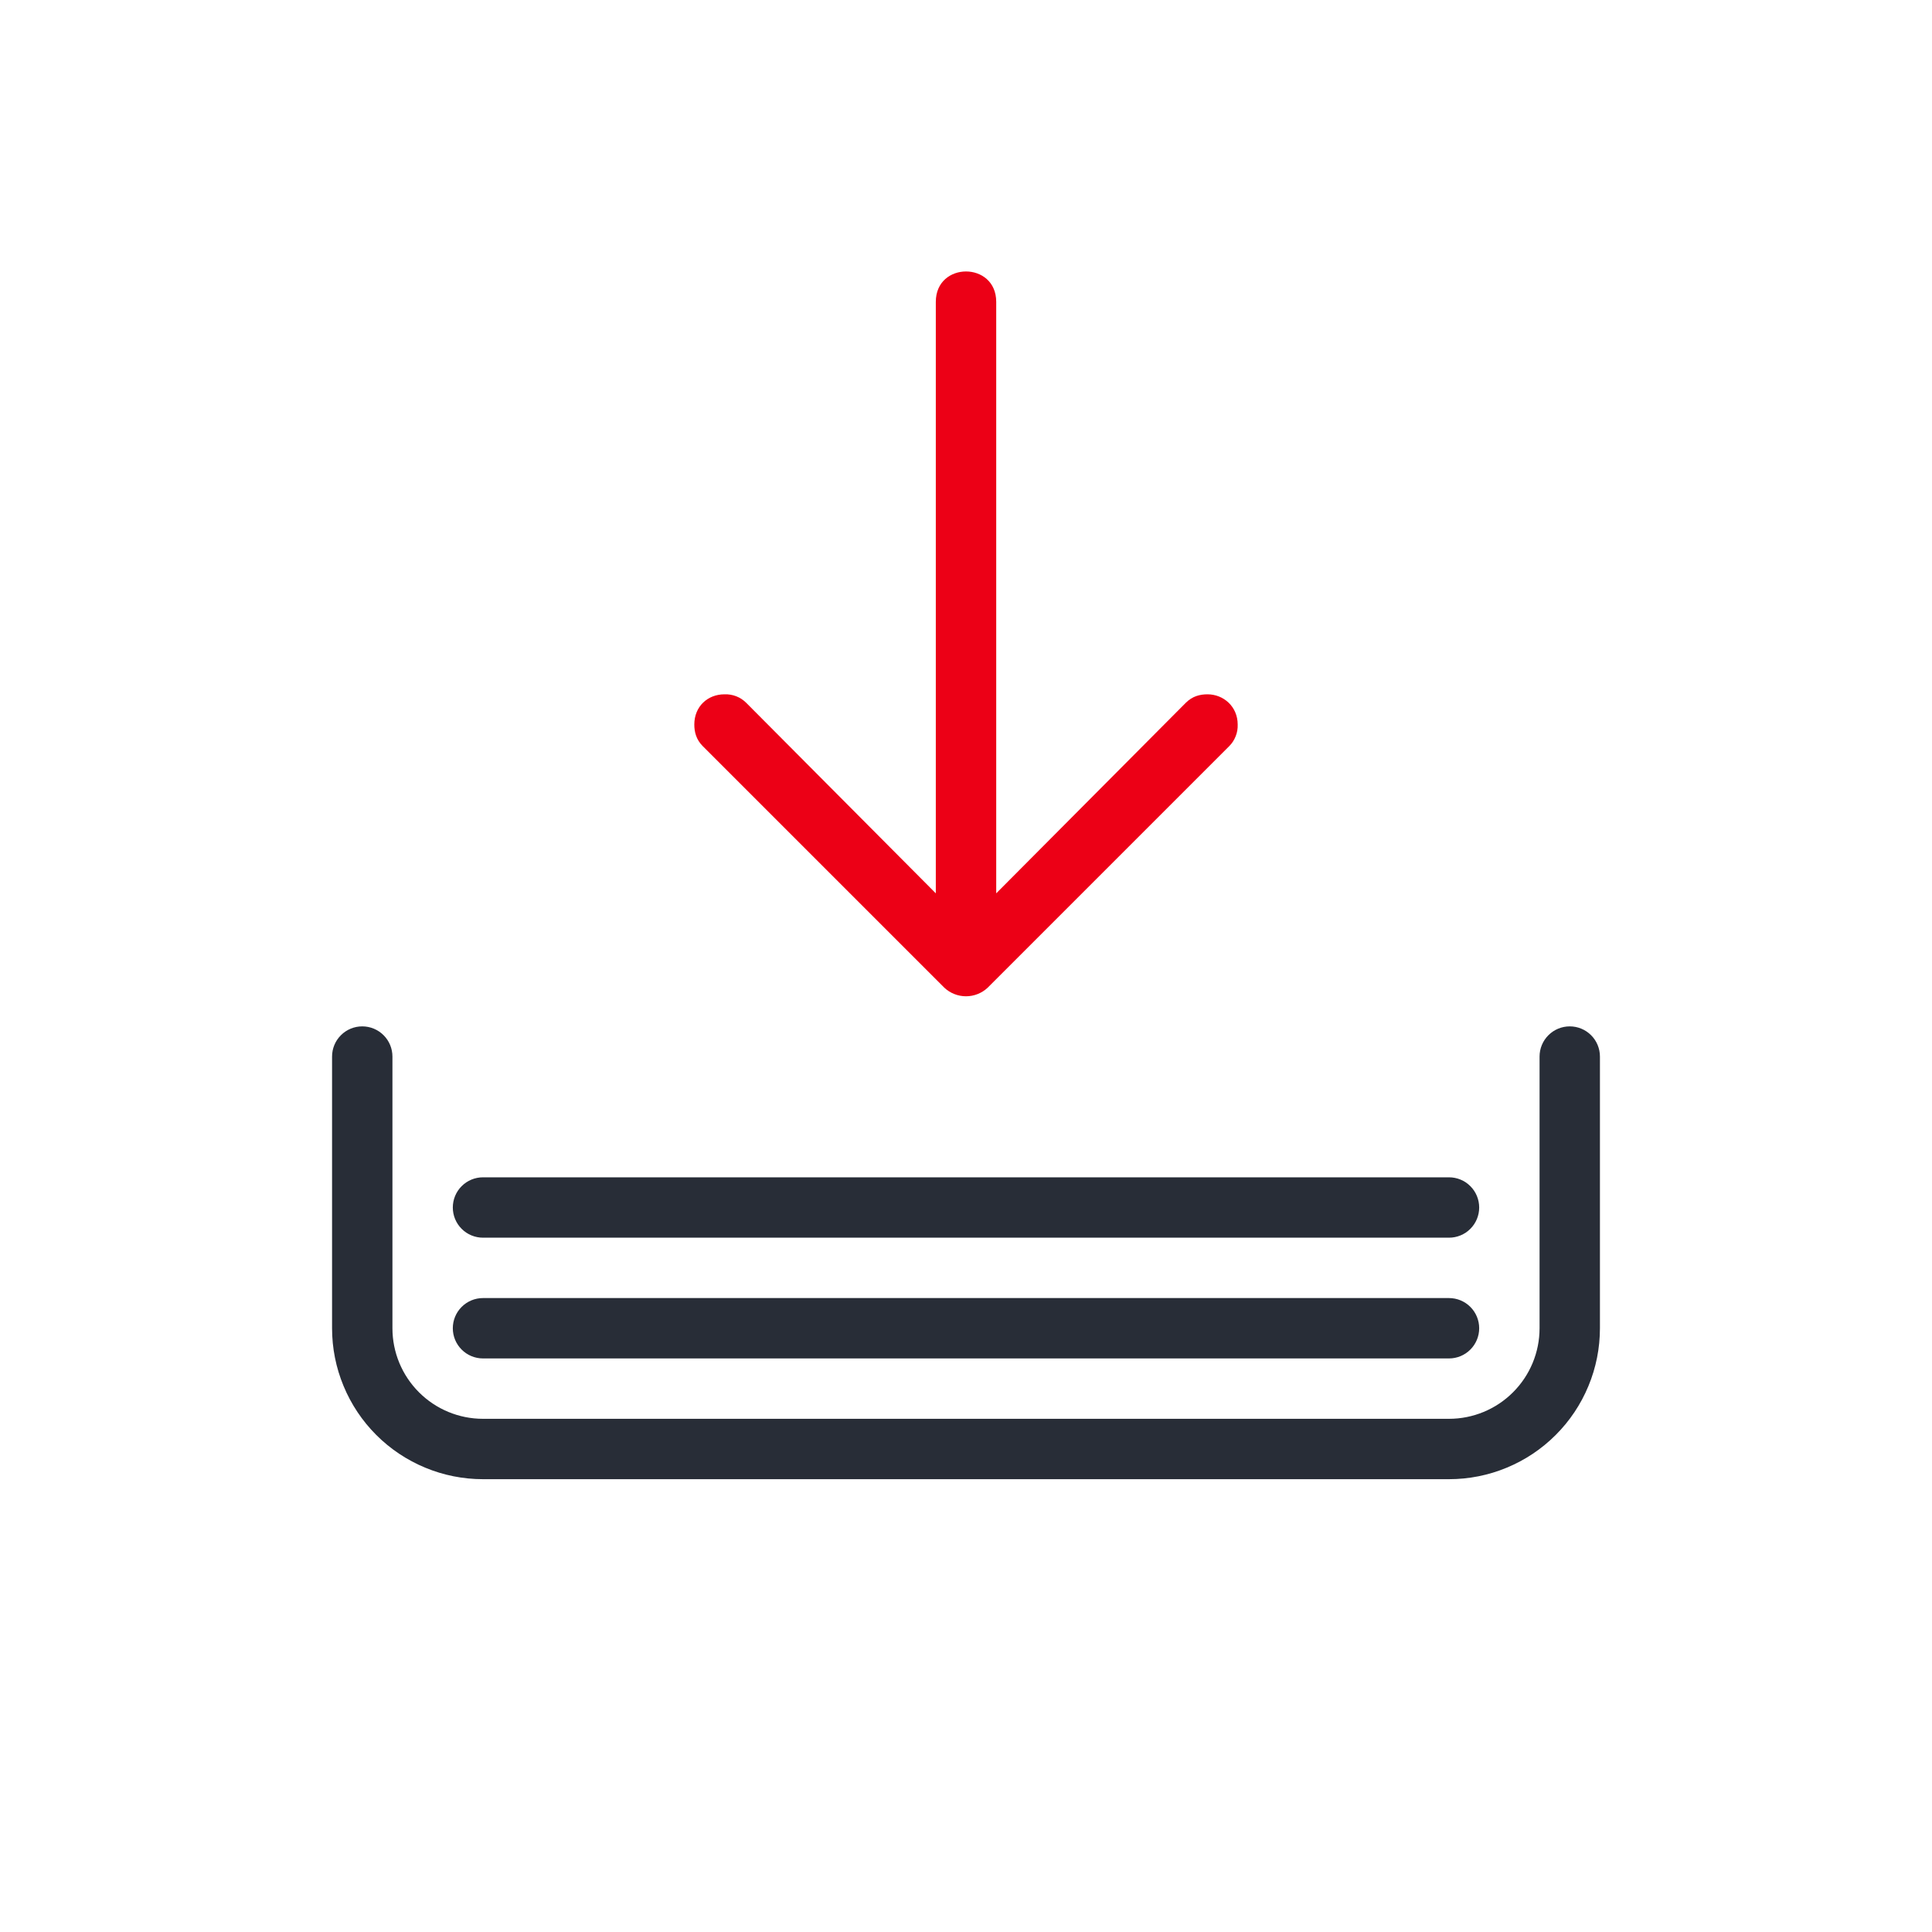
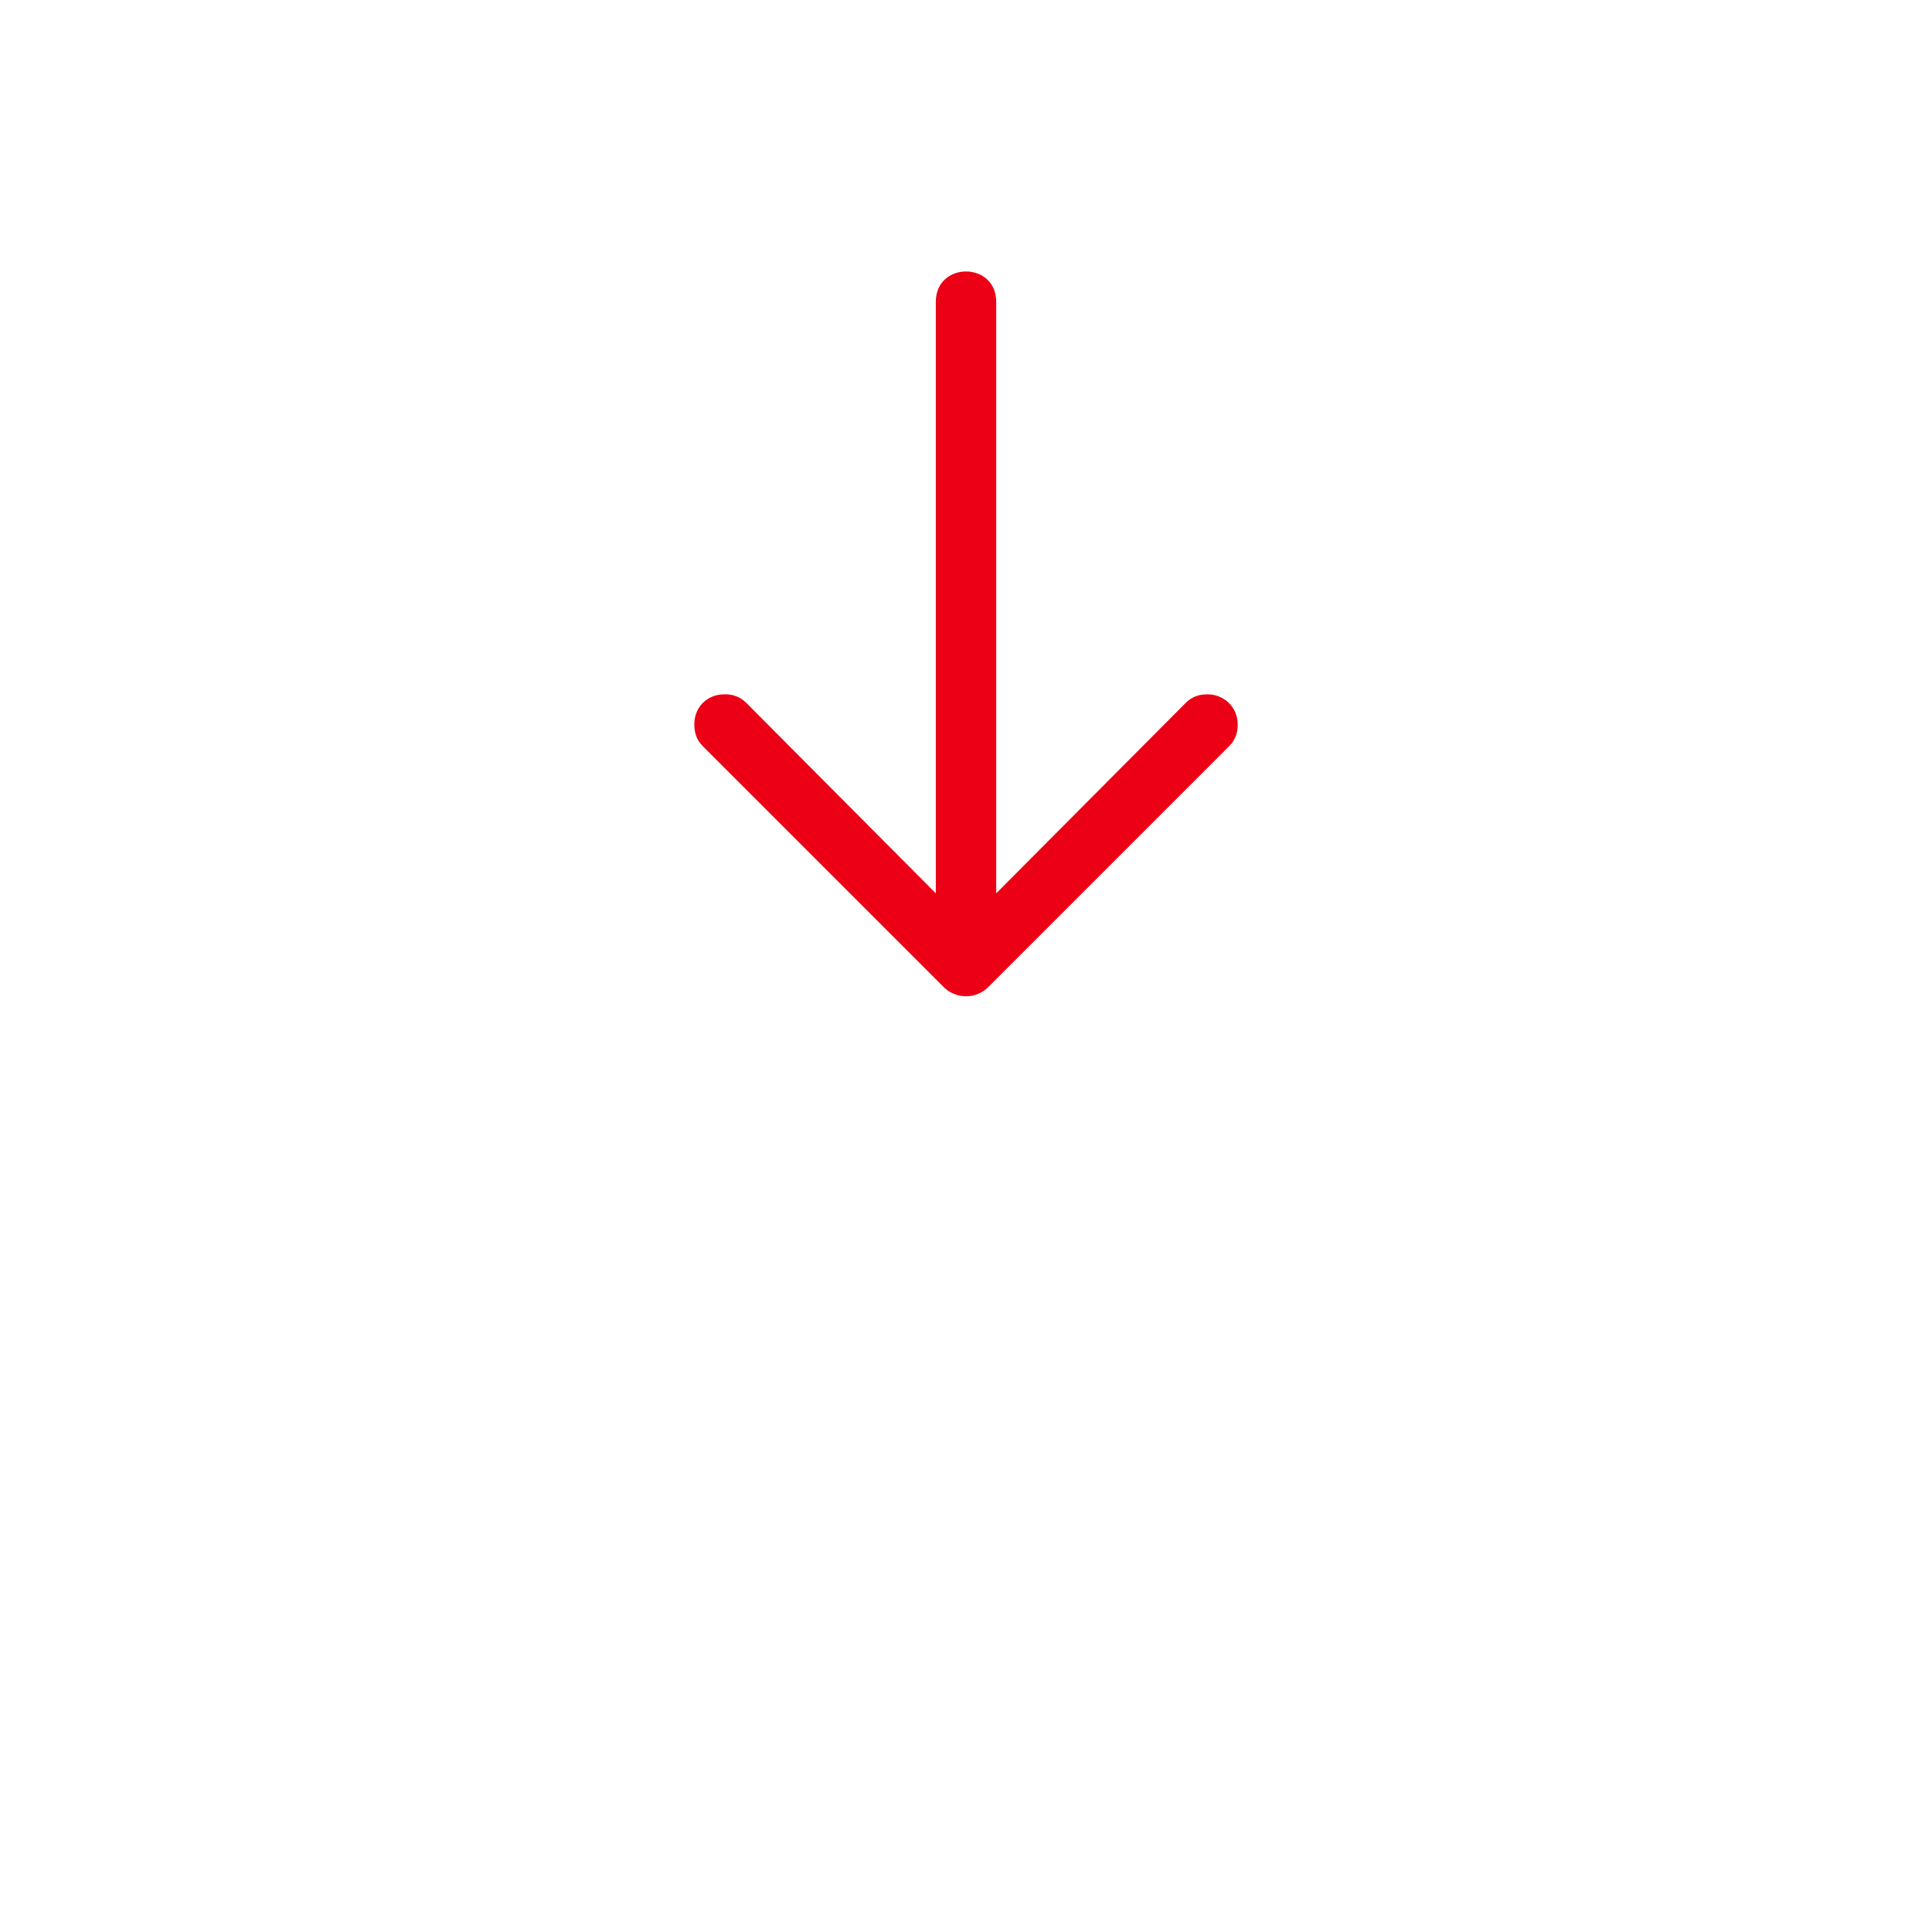
<svg xmlns="http://www.w3.org/2000/svg" width="64" height="64" viewBox="0 0 64 64" fill="none" id="action-download">
-   <path d="M52 34C52.265 34 52.52 34.105 52.707 34.293C52.895 34.48 53 34.735 53 35V44C53 44.657 52.871 45.307 52.619 45.913C52.368 46.52 52 47.071 51.535 47.535C51.071 48 50.52 48.368 49.913 48.619C49.307 48.871 48.657 49 48 49H16C15.343 49 14.693 48.871 14.087 48.619C13.48 48.368 12.929 48 12.464 47.535C12 47.071 11.632 46.52 11.381 45.913C11.129 45.307 11 44.657 11 44V35C11 34.735 11.105 34.48 11.293 34.293C11.48 34.105 11.735 34 12 34C12.265 34 12.52 34.105 12.707 34.293C12.895 34.48 13 34.735 13 35V44C13 44.796 13.316 45.559 13.879 46.121C14.441 46.684 15.204 47 16 47H48C48.796 47 49.559 46.684 50.121 46.121C50.684 45.559 51 44.796 51 44V35C51 34.735 51.105 34.48 51.293 34.293C51.48 34.105 51.735 34 52 34ZM48 43C48.265 43 48.52 43.105 48.707 43.293C48.895 43.48 49 43.735 49 44C49 44.265 48.895 44.52 48.707 44.707C48.52 44.895 48.265 45 48 45H16C15.735 45 15.48 44.895 15.293 44.707C15.105 44.52 15 44.265 15 44C15 43.735 15.105 43.48 15.293 43.293C15.48 43.105 15.735 43 16 43H48ZM48 39C48.265 39 48.52 39.105 48.707 39.293C48.895 39.48 49 39.735 49 40C49 40.265 48.895 40.52 48.707 40.707C48.52 40.895 48.265 41 48 41H16C15.735 41 15.48 40.895 15.293 40.707C15.105 40.52 15 40.265 15 40C15 39.735 15.105 39.48 15.293 39.293C15.48 39.105 15.735 39 16 39H48Z" fill="#282D37" class="base" />
  <path fill-rule="evenodd" clip-rule="evenodd" d="M31 10V29.593L24.719 23.281C24.625 23.187 24.513 23.113 24.389 23.065C24.265 23.017 24.133 22.995 24 23C23.438 23 23 23.406 23 24C23 24.25 23.063 24.5 23.281 24.718L31.281 32.718C31.476 32.901 31.733 33.003 32 33.003C32.267 33.003 32.524 32.901 32.719 32.718L40.719 24.718C40.813 24.624 40.886 24.512 40.934 24.388C40.983 24.265 41.005 24.133 41 24C41 23.406 40.531 23 40 23C39.75 23 39.5 23.062 39.281 23.281L33.001 29.593V10C33.001 8.657 31 8.657 31 10Z" fill="#EC0016" class="pulse" />
</svg>